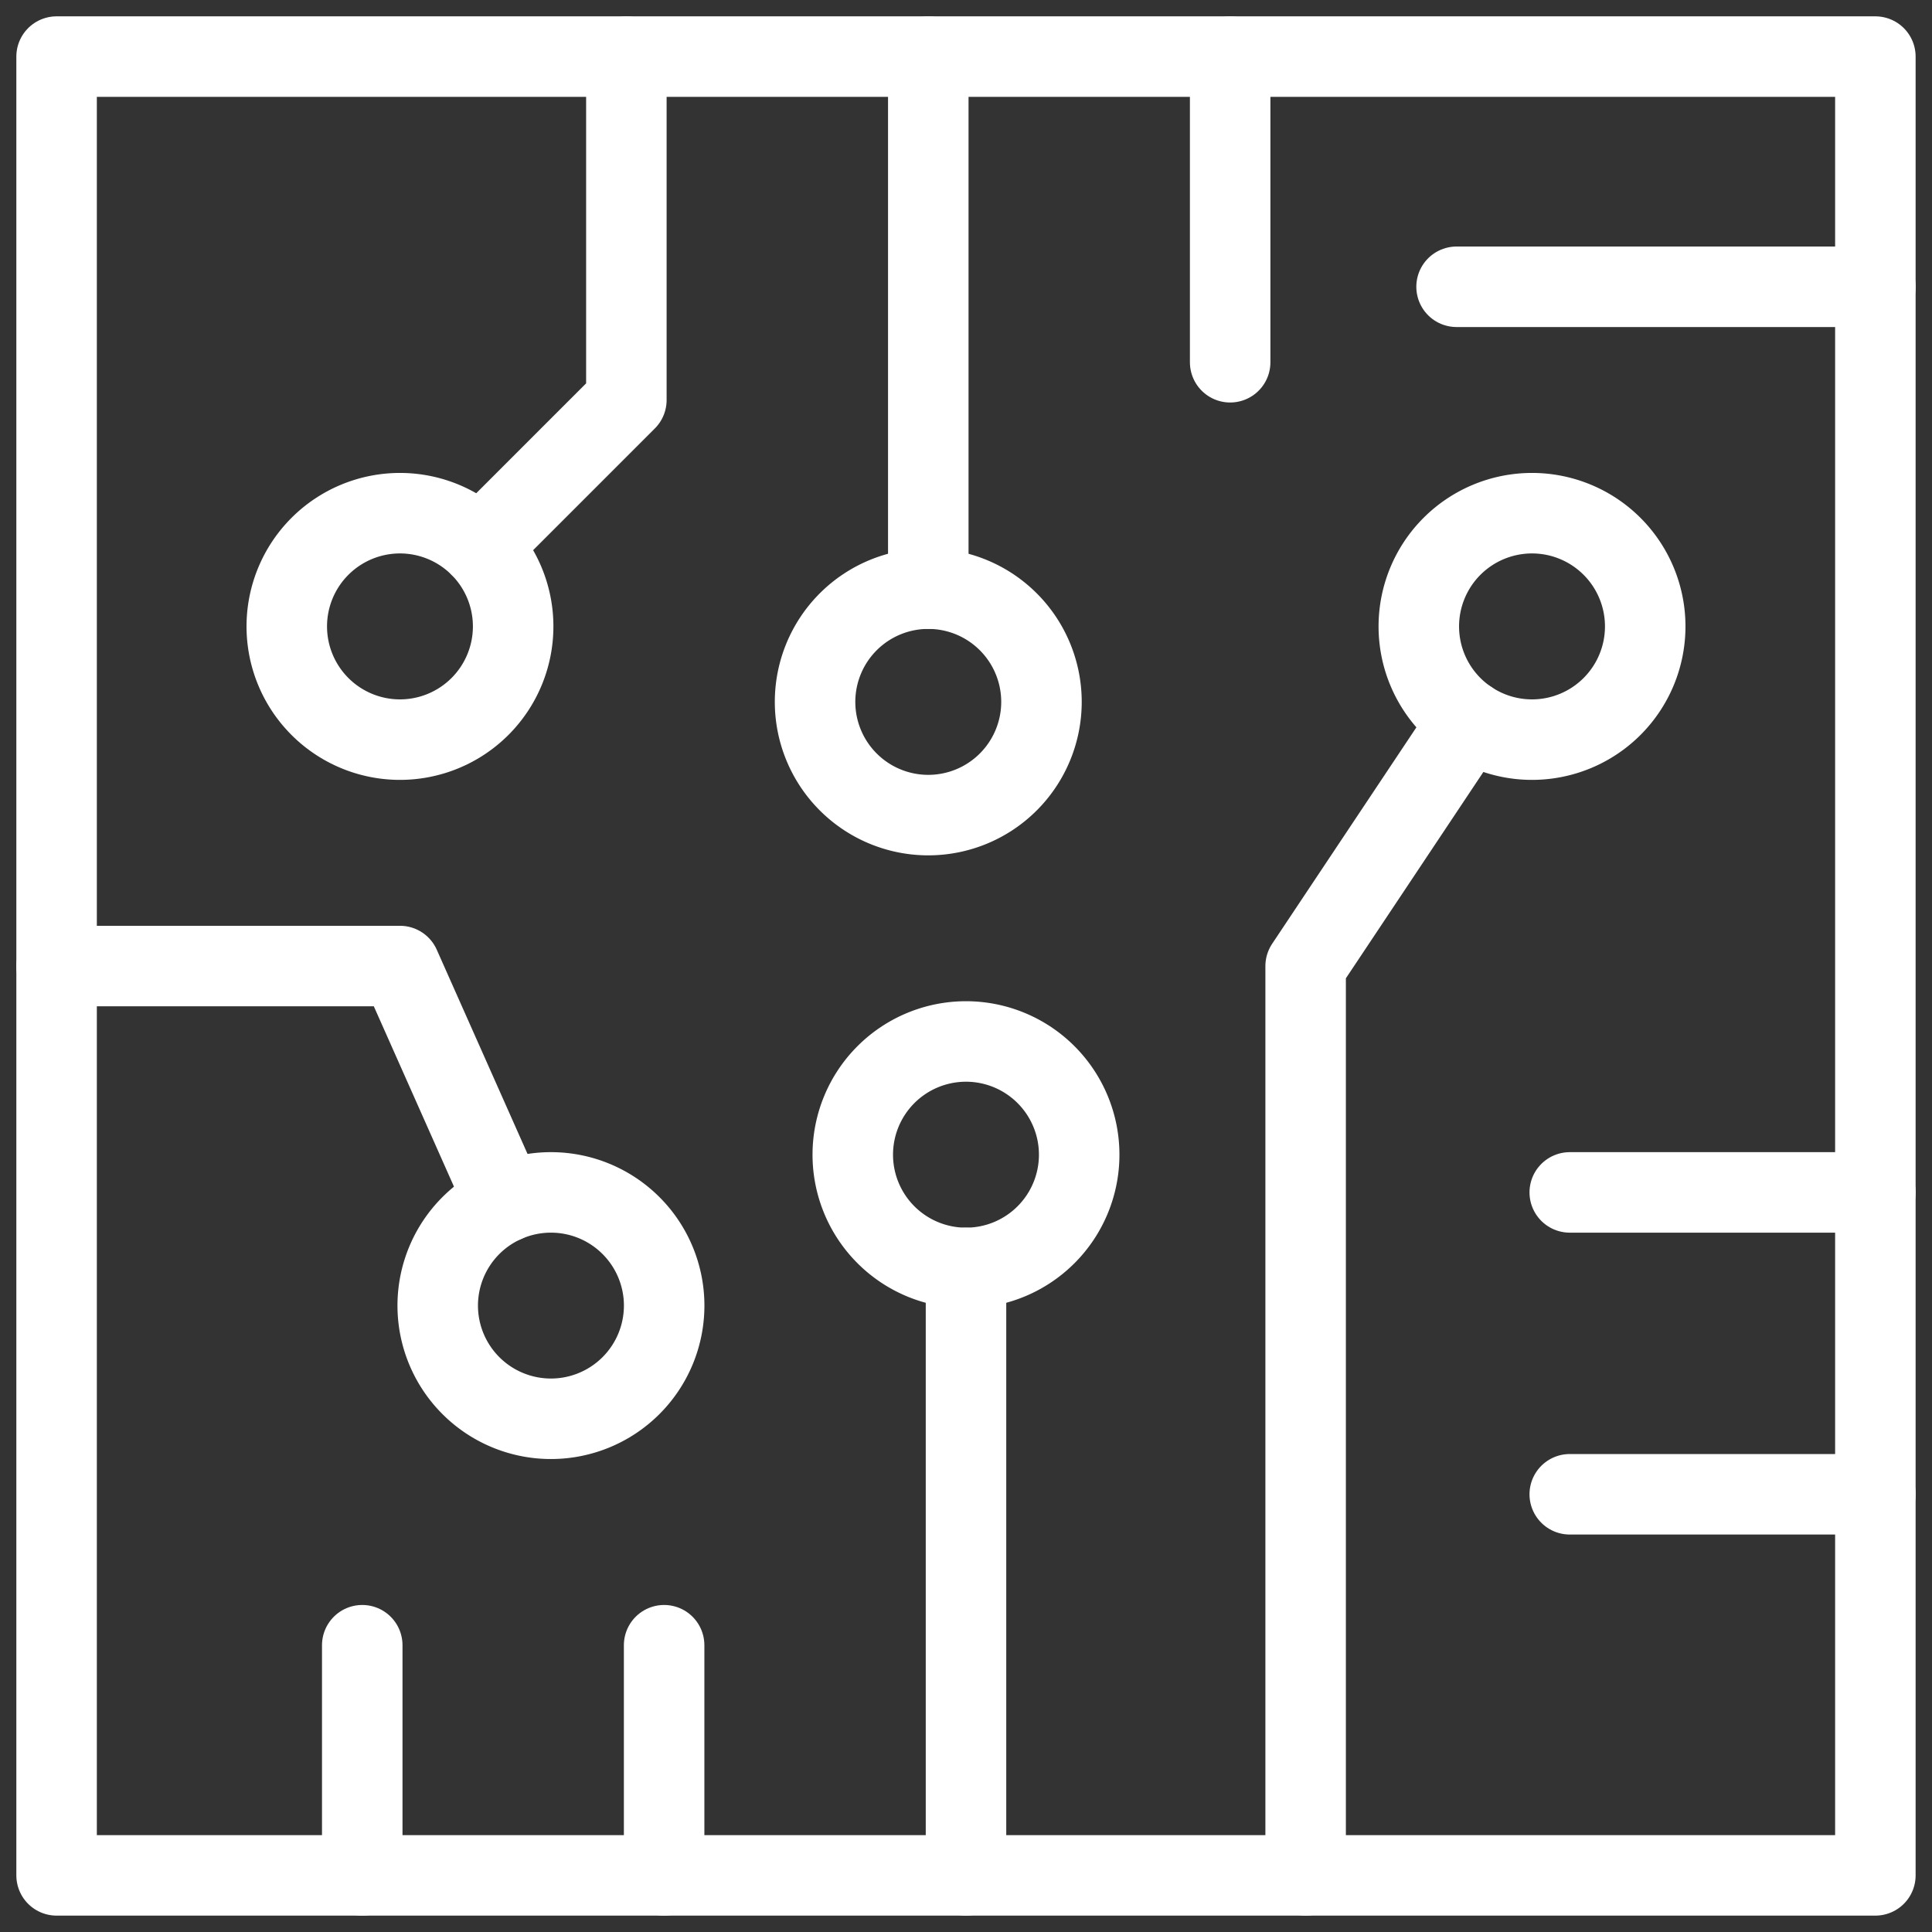
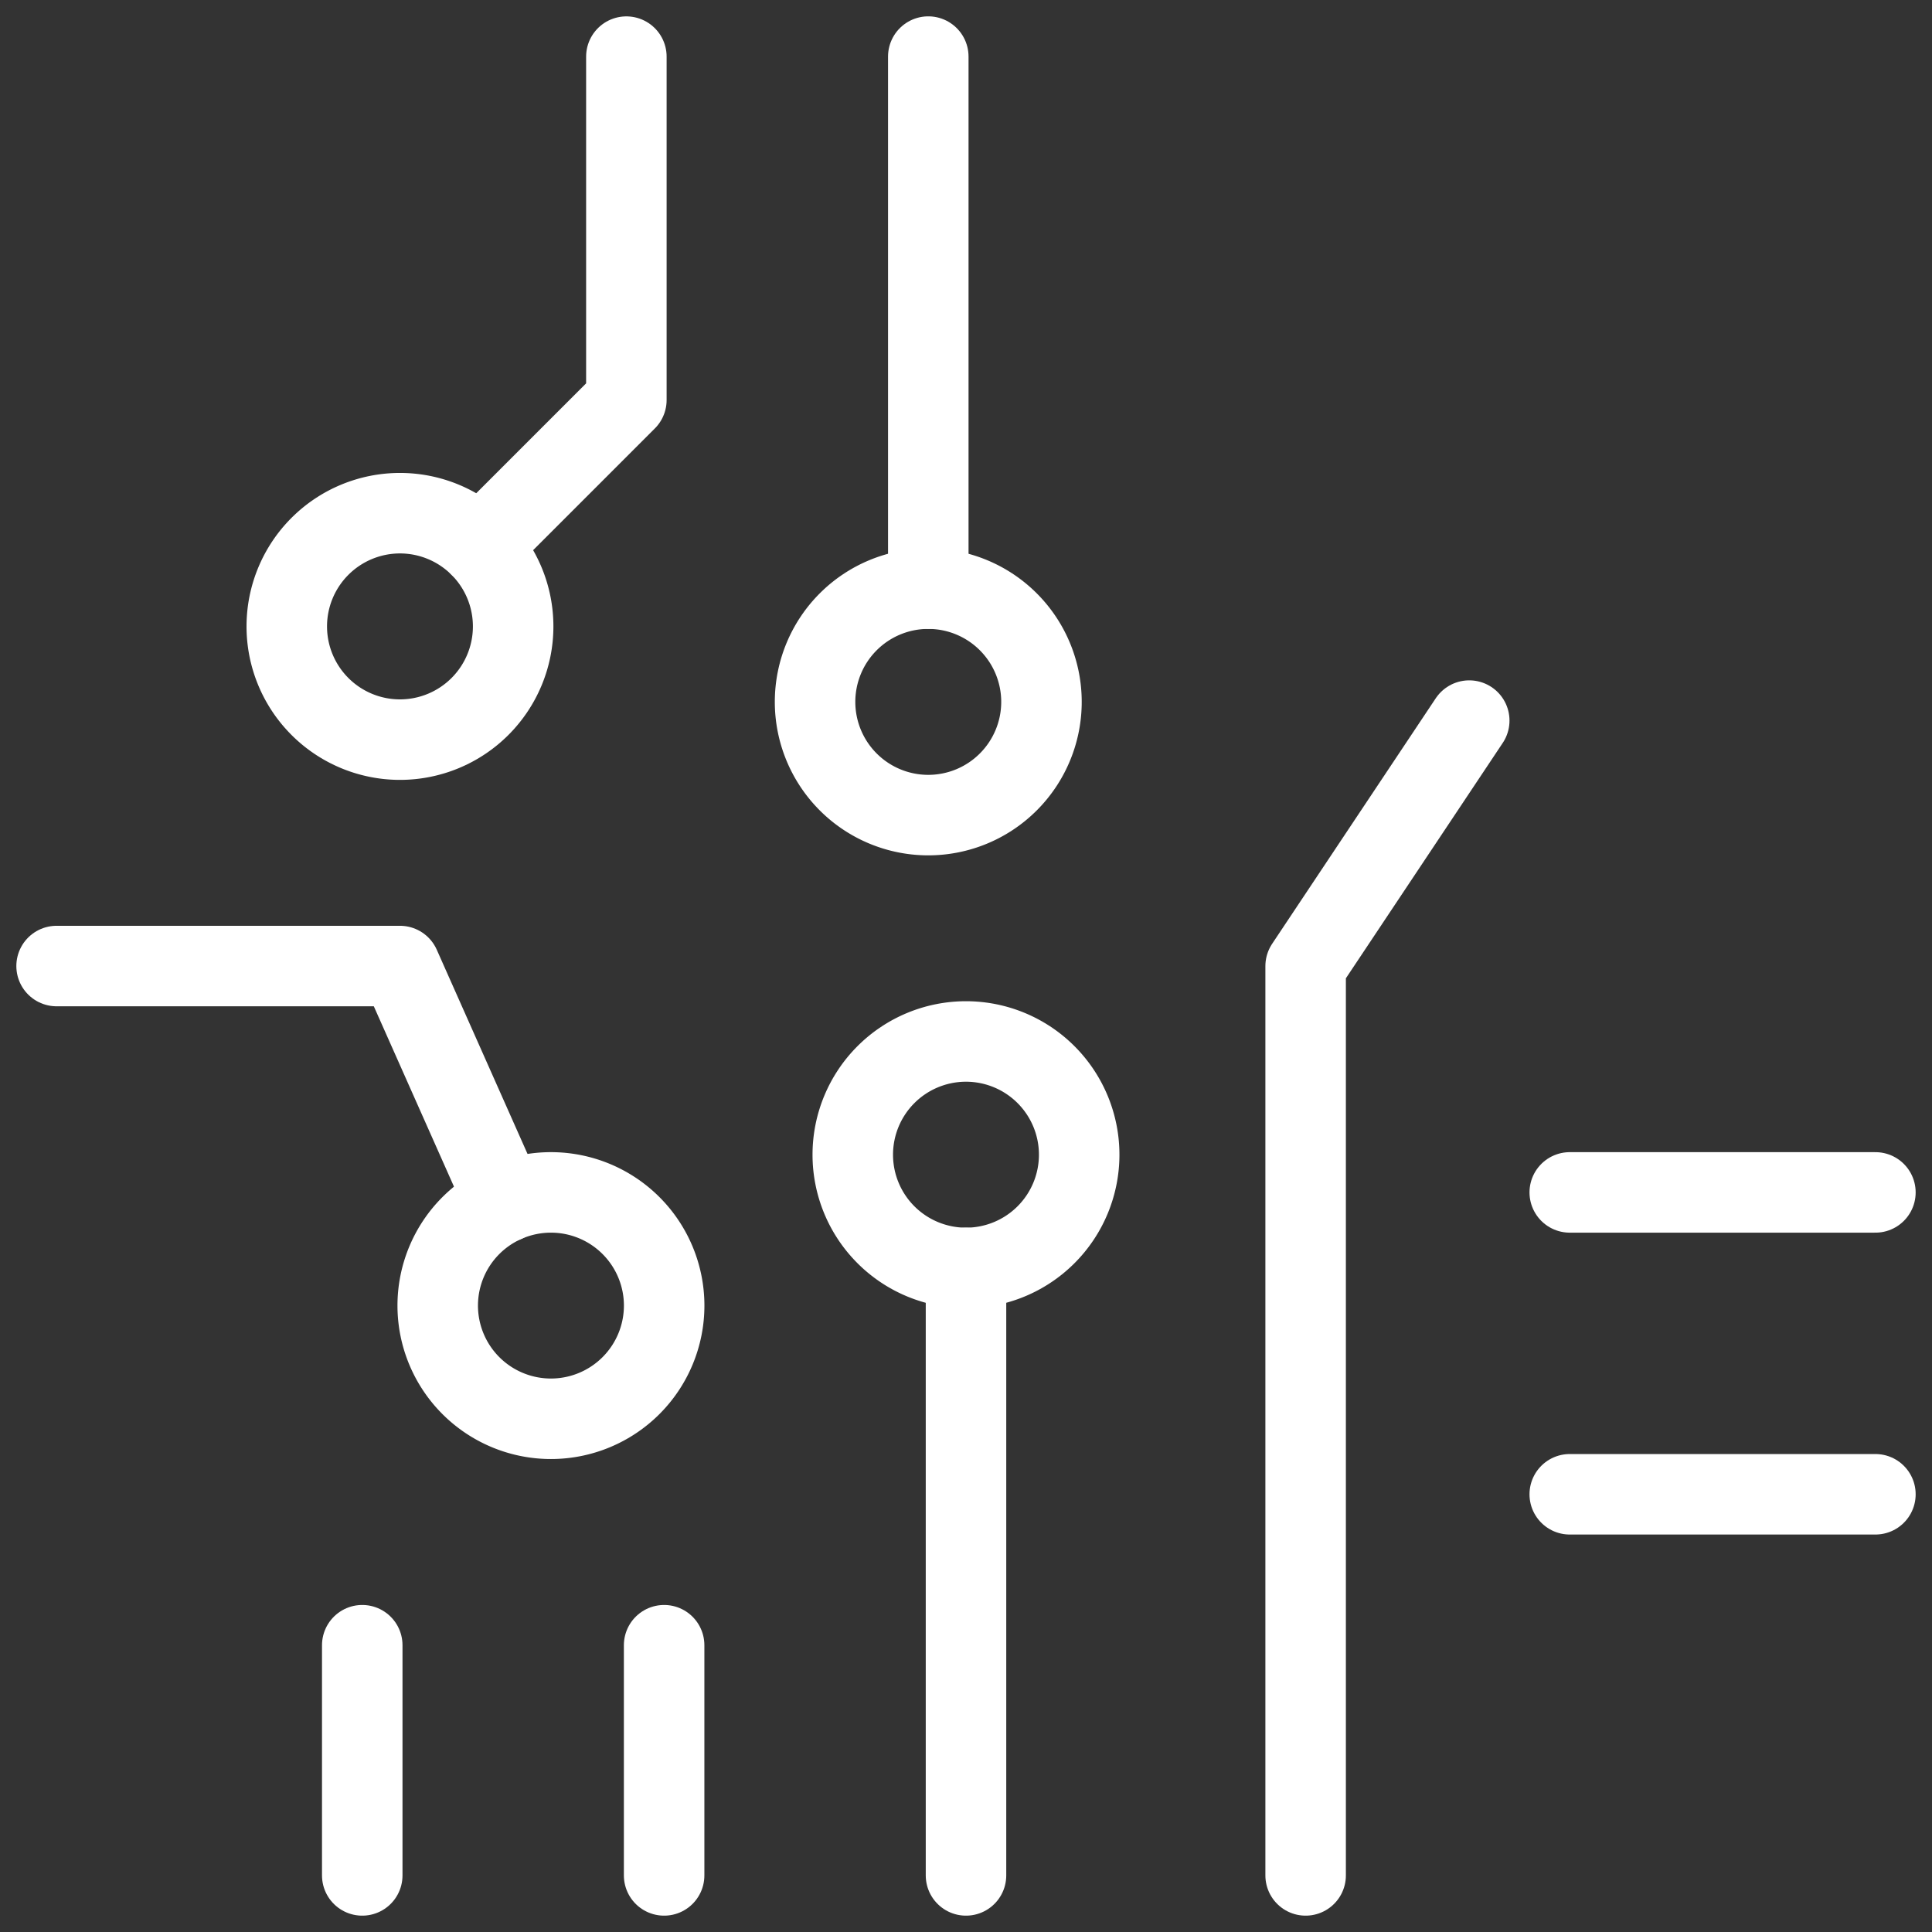
<svg xmlns="http://www.w3.org/2000/svg" width="48" height="48" viewBox="0 0 48 48">
  <rect x="0" y="0" width="48" height="48" fill="#333333" stroke="none" />
  <defs>
    <clipPath id="clip-path">
      <path id="path2889" d="M0-682.665H48v48H0Z" transform="translate(0 682.665)" fill="#fff" />
    </clipPath>
  </defs>
  <g id="g2883" transform="translate(0 682.665)">
    <g id="g2885" transform="translate(0 -682.665)">
      <g id="g2887" transform="translate(0 0)" clip-path="url(#clip-path)">
-         <path id="path2893" d="M65.187-617.478H20v-45.187H65.187Z" transform="translate(-18.594 664.071)" fill="none" stroke="#fff" stroke-linecap="round" stroke-linejoin="round" stroke-miterlimit="10" stroke-width="2" />
        <g id="g2895" transform="translate(24 31.5)">
          <path id="path2897" d="M0,0V15.094" transform="translate(0)" fill="none" stroke="#fff" stroke-linecap="round" stroke-linejoin="round" stroke-miterlimit="10" stroke-width="2" />
        </g>
        <g id="g2899" transform="translate(21.187 25.875)">
          <path id="path2901" d="M-74.375-37.187a2.813,2.813,0,0,1-2.812,2.813A2.813,2.813,0,0,1-80-37.187,2.813,2.813,0,0,1-77.187-40,2.813,2.813,0,0,1-74.375-37.187Z" transform="translate(80 40)" fill="none" stroke="#fff" stroke-linecap="round" stroke-linejoin="round" stroke-miterlimit="10" stroke-width="2" />
        </g>
        <g id="g2903" transform="translate(20.25 14.625)">
          <path id="path2905" d="M-74.375-37.187a2.813,2.813,0,0,1-2.812,2.813A2.813,2.813,0,0,1-80-37.187,2.813,2.813,0,0,1-77.187-40,2.813,2.813,0,0,1-74.375-37.187Z" transform="translate(80 40)" fill="none" stroke="#fff" stroke-linecap="round" stroke-linejoin="round" stroke-miterlimit="10" stroke-width="2" />
        </g>
        <g id="g2907" transform="translate(32.438 17.903)">
          <path id="path2909" d="M-53.747,0l-4.065,6.1V28.691" transform="translate(57.812)" fill="none" stroke="#fff" stroke-linecap="round" stroke-linejoin="round" stroke-miterlimit="10" stroke-width="2" />
        </g>
        <g id="g2911" transform="translate(11.926 1.406)">
          <path id="path2913" d="M0-160.881l3.636-3.636v-8.531" transform="translate(0 173.049)" fill="none" stroke="#fff" stroke-linecap="round" stroke-linejoin="round" stroke-miterlimit="10" stroke-width="2" />
        </g>
        <g id="g2915" transform="translate(1.406 24)">
          <path id="path2917" d="M-147.282-77.58l-2.608-5.867h-8.531" transform="translate(158.421 83.448)" fill="none" stroke="#fff" stroke-linecap="round" stroke-linejoin="round" stroke-miterlimit="10" stroke-width="2" />
        </g>
        <g id="g2919" transform="translate(30.563 1.406)">
-           <path id="path2921" d="M0,0V7.594" transform="translate(0)" fill="none" stroke="#fff" stroke-linecap="round" stroke-linejoin="round" stroke-miterlimit="10" stroke-width="2" />
-         </g>
+           </g>
        <g id="g2923" transform="translate(23.063 1.406)">
          <path id="path2925" d="M0-174.781V-188" transform="translate(0 188)" fill="none" stroke="#fff" stroke-linecap="round" stroke-linejoin="round" stroke-miterlimit="10" stroke-width="2" />
        </g>
        <g id="g2927" transform="translate(39 29.625)">
          <path id="path2929" d="M0,0H7.594" transform="translate(0 0)" fill="none" stroke="#fff" stroke-linecap="round" stroke-linejoin="round" stroke-miterlimit="10" stroke-width="2" />
        </g>
        <g id="g2931" transform="translate(36.188 7.125)">
-           <path id="path2933" d="M0,0H10.406" transform="translate(0 0)" fill="none" stroke="#fff" stroke-linecap="round" stroke-linejoin="round" stroke-miterlimit="10" stroke-width="2" />
-         </g>
+           </g>
        <g id="g2935" transform="translate(39 37.125)">
          <path id="path2937" d="M-100.406,0H-108" transform="translate(108 0)" fill="none" stroke="#fff" stroke-linecap="round" stroke-linejoin="round" stroke-miterlimit="10" stroke-width="2" />
        </g>
        <g id="g2939" transform="translate(9 40.875)">
          <path id="path2941" d="M0-75.614v-5.719" transform="translate(0 81.333)" fill="none" stroke="#fff" stroke-linecap="round" stroke-linejoin="round" stroke-miterlimit="10" stroke-width="2" />
        </g>
        <g id="g2943" transform="translate(16.5 40.875)">
          <path id="path2945" d="M0,0V5.719" transform="translate(0)" fill="none" stroke="#fff" stroke-linecap="round" stroke-linejoin="round" stroke-miterlimit="10" stroke-width="2" />
        </g>
        <g id="g2947" transform="translate(35.25 12.75)">
-           <path id="path2949" d="M-74.375-37.187a2.813,2.813,0,0,1-2.812,2.813A2.813,2.813,0,0,1-80-37.187,2.813,2.813,0,0,1-77.187-40,2.813,2.813,0,0,1-74.375-37.187Z" transform="translate(80 40)" fill="none" stroke="#fff" stroke-linecap="round" stroke-linejoin="round" stroke-miterlimit="10" stroke-width="2" />
-         </g>
+           </g>
        <g id="g2951" transform="translate(7.125 12.75)">
          <path id="path2953" d="M0-37.187A2.813,2.813,0,0,1,2.812-40a2.813,2.813,0,0,1,2.812,2.813,2.813,2.813,0,0,1-2.812,2.813A2.813,2.813,0,0,1,0-37.187Z" transform="translate(0 40)" fill="none" stroke="#fff" stroke-linecap="round" stroke-linejoin="round" stroke-miterlimit="10" stroke-width="2" />
        </g>
        <g id="g2955" transform="translate(10.875 29.625)">
          <path id="path2957" d="M-37.187,0A2.813,2.813,0,0,0-40,2.812a2.813,2.813,0,0,0,2.813,2.812,2.813,2.813,0,0,0,2.813-2.812A2.813,2.813,0,0,0-37.187,0Z" transform="translate(40)" fill="none" stroke="#fff" stroke-linecap="round" stroke-linejoin="round" stroke-miterlimit="10" stroke-width="2" />
        </g>
      </g>
    </g>
  </g>
</svg>